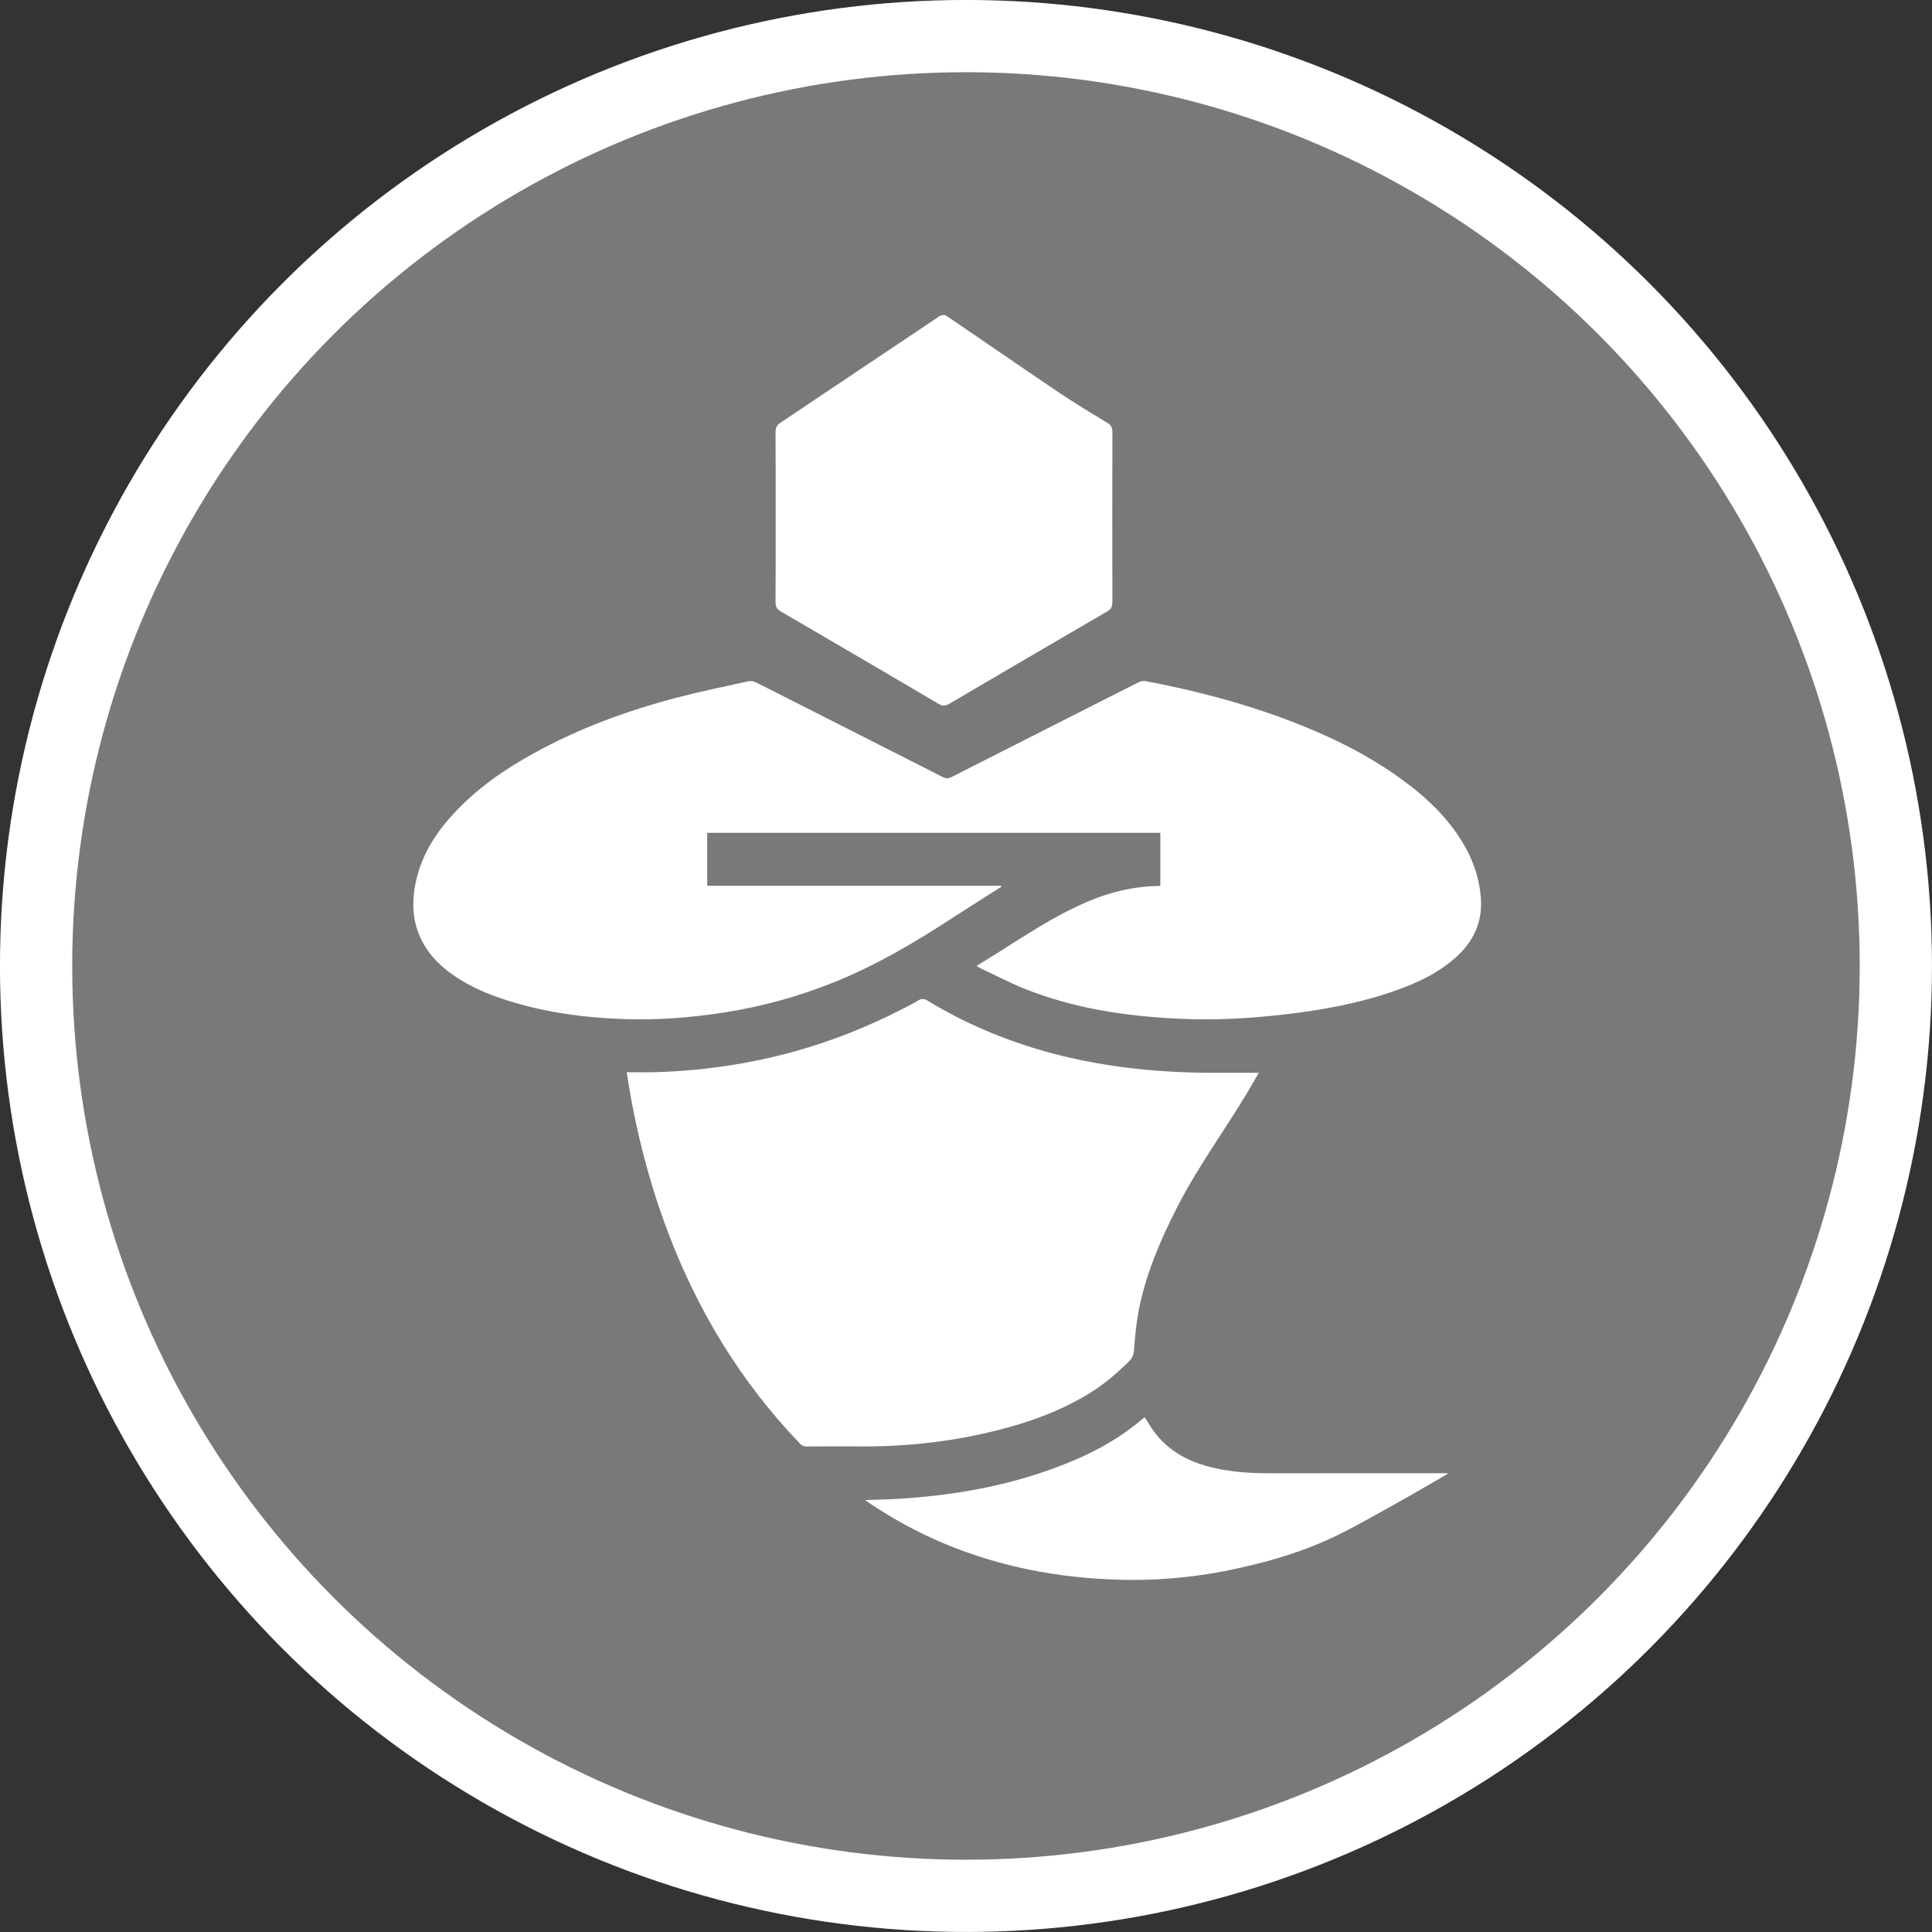
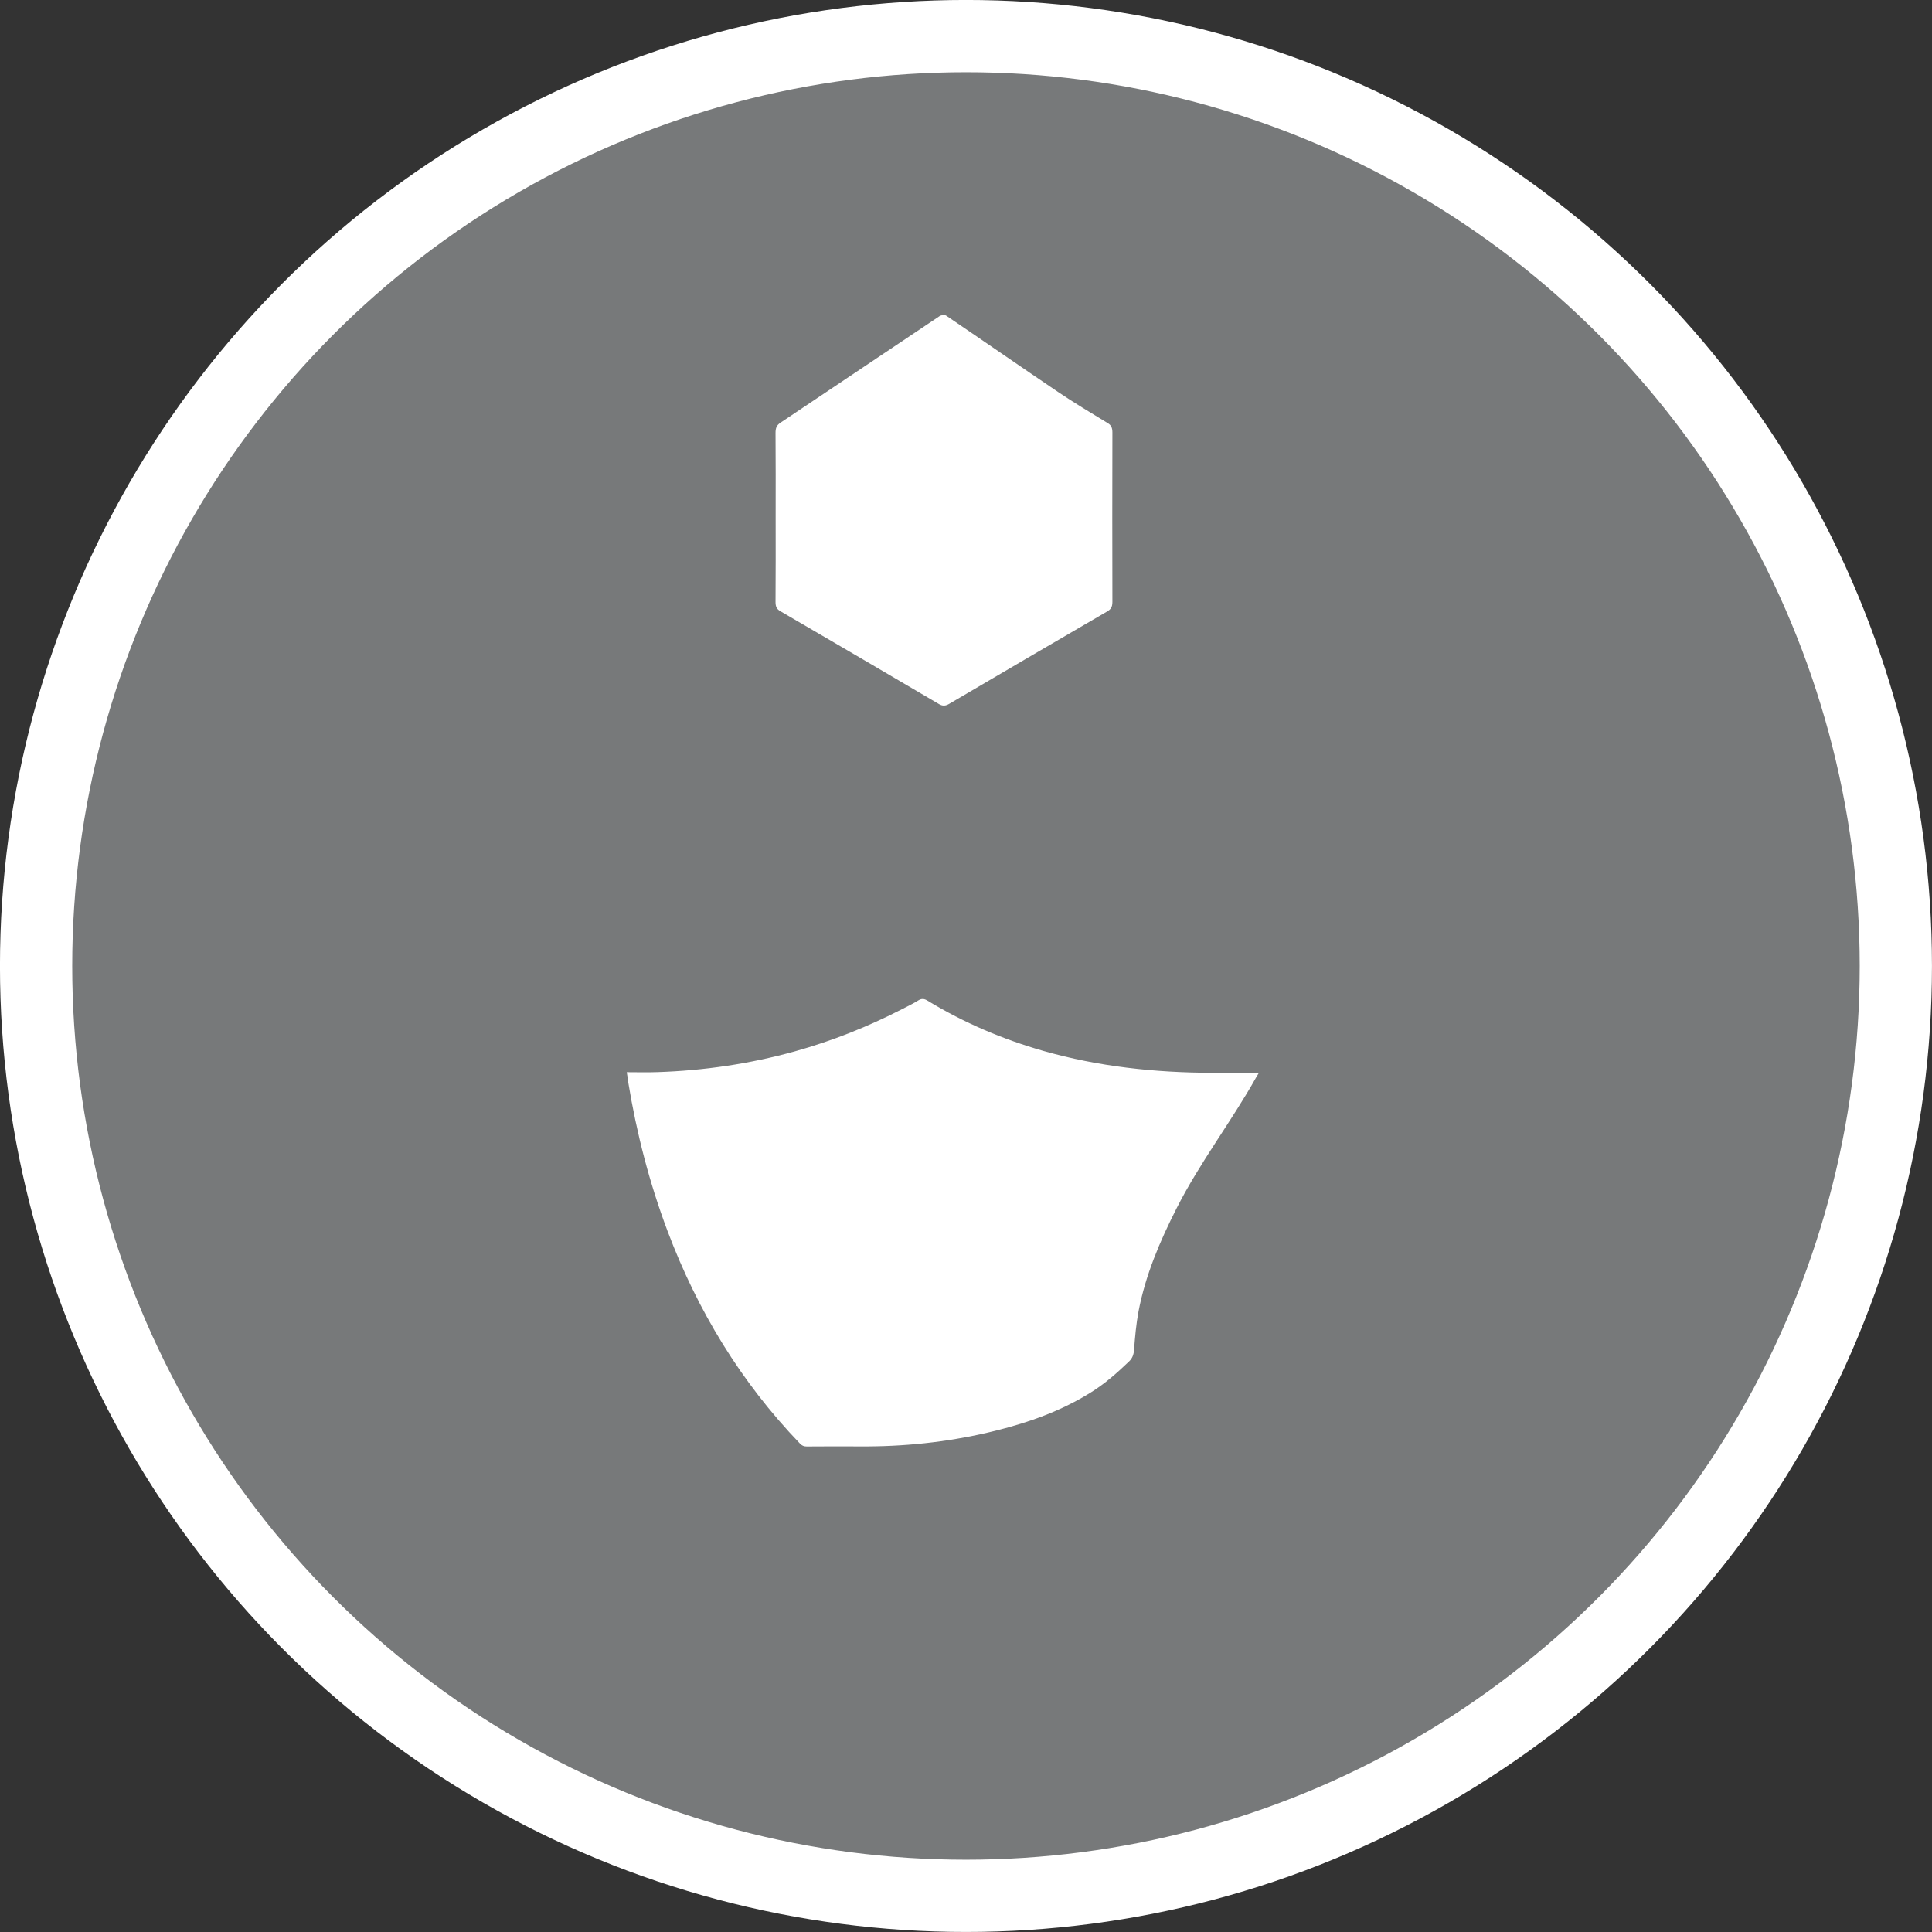
<svg xmlns="http://www.w3.org/2000/svg" version="1.1" id="Layer_1" x="0px" y="0px" viewBox="0 0 31.957 31.957" style="enable-background:new 0 0 31.957 31.957;" xml:space="preserve">
  <rect x="0" y="0" width="31.957" height="31.957" fill="#333333" stroke="none" />
  <style type="text/css">
	.st0{fill:#77797A;stroke:#FFFFFF;stroke-width:1.195;stroke-miterlimit:22.926;}
	.st1{fill:#FFFFFF;}
</style>
  <g>
    <circle class="st0" cx="15.978" cy="15.978" r="15.381" />
  </g>
  <g>
-     <path class="st1" d="M16.152,15.977c0.618-0.37,1.191-0.79,1.847-1.067c0.372-0.157,0.758-0.25,1.163-0.255   c0.009,0,0.018-0.002,0.031-0.003v-0.876h-7.495v0.876h4.865c-0.002,0.011-0.001,0.017-0.003,0.017   c-0.28,0.18-0.563,0.356-0.841,0.537c-0.609,0.396-1.234,0.763-1.91,1.036c-0.599,0.242-1.216,0.412-1.855,0.509   c-0.529,0.081-1.06,0.123-1.594,0.107c-0.716-0.022-1.422-0.119-2.105-0.355c-0.298-0.104-0.582-0.237-0.835-0.43   c-0.511-0.393-0.679-0.906-0.533-1.526c0.101-0.428,0.332-0.784,0.628-1.101c0.385-0.414,0.843-0.729,1.336-0.998   c0.741-0.406,1.529-0.695,2.344-0.908c0.393-0.103,0.792-0.185,1.188-0.272c0.036-0.008,0.083,0.001,0.117,0.017   c1.033,0.522,2.065,1.045,3.096,1.569c0.053,0.027,0.093,0.024,0.146-0.002c1.031-0.524,2.063-1.047,3.096-1.569   c0.03-0.015,0.071-0.024,0.104-0.018c0.788,0.149,1.563,0.348,2.316,0.629c0.667,0.25,1.307,0.552,1.888,0.969   c0.425,0.303,0.802,0.653,1.068,1.109c0.155,0.265,0.252,0.55,0.279,0.858c0.038,0.421-0.123,0.757-0.437,1.028   c-0.281,0.243-0.61,0.398-0.956,0.521c-0.607,0.217-1.236,0.33-1.874,0.403c-0.571,0.066-1.145,0.096-1.72,0.069   c-0.882-0.041-1.747-0.169-2.571-0.501c-0.244-0.099-0.478-0.223-0.717-0.334C16.198,16.006,16.181,15.994,16.152,15.977" />
    <path class="st1" d="M10.367,17.735c0.172,0,0.337,0.005,0.502-0.001c0.774-0.025,1.536-0.137,2.283-0.345   c0.617-0.172,1.208-0.408,1.777-0.701c0.087-0.045,0.177-0.088,0.26-0.14c0.057-0.035,0.099-0.03,0.155,0.005   c0.599,0.364,1.24,0.637,1.914,0.83c0.913,0.26,1.847,0.36,2.793,0.362c0.255,0,0.509,0,0.773,0   c-0.017,0.028-0.031,0.049-0.043,0.07c-0.414,0.739-0.935,1.414-1.319,2.171c-0.276,0.545-0.515,1.103-0.63,1.706   c-0.039,0.209-0.058,0.423-0.074,0.635c-0.006,0.08-0.027,0.14-0.083,0.193c-0.196,0.188-0.398,0.367-0.631,0.512   c-0.484,0.302-1.013,0.493-1.563,0.63c-0.699,0.175-1.409,0.259-2.129,0.263c-0.671-0.001-0.671-0.001-1.008,0.001   c-0.048,0-0.08-0.014-0.113-0.049c-0.977-1.016-1.693-2.197-2.189-3.513c-0.301-0.8-0.513-1.623-0.651-2.465   C10.387,17.85,10.378,17.801,10.367,17.735" />
-     <path class="st1" d="M23.943,24.381c-0.291,0.167-0.578,0.338-0.872,0.5c-0.336,0.187-0.671,0.381-1.018,0.546   c-0.497,0.236-1.023,0.392-1.56,0.511c-0.654,0.146-1.315,0.211-1.984,0.192c-0.999-0.028-1.966-0.211-2.891-0.598   c-0.45-0.188-0.876-0.423-1.28-0.698c-0.007-0.005-0.014-0.011-0.027-0.022c0.175-0.006,0.341-0.009,0.506-0.018   c1.018-0.057,2.01-0.24,2.953-0.641c0.408-0.173,0.789-0.393,1.127-0.682c0.011-0.009,0.021-0.017,0.036-0.028   c0.025,0.038,0.05,0.073,0.072,0.111c0.249,0.417,0.634,0.63,1.094,0.731c0.291,0.065,0.587,0.084,0.883,0.084   c0.961-0.001,1.922-0.001,2.883-0.001h0.075C23.941,24.372,23.942,24.376,23.943,24.381" />
    <path class="st1" d="M12.83,8.547c0-0.462,0.002-0.924-0.002-1.387c0-0.083,0.02-0.127,0.083-0.169   c0.877-0.586,1.752-1.175,2.629-1.761c0.029-0.019,0.085-0.026,0.112-0.008c0.617,0.418,1.229,0.843,1.847,1.26   c0.269,0.182,0.547,0.348,0.823,0.516c0.06,0.036,0.078,0.08,0.078,0.157C18.398,8.09,18.397,9.022,18.4,9.955   c0,0.086-0.026,0.124-0.088,0.16c-0.872,0.507-1.741,1.016-2.611,1.527c-0.061,0.036-0.109,0.04-0.171,0.003   c-0.873-0.514-1.746-1.025-2.62-1.534c-0.06-0.035-0.082-0.073-0.082-0.153C12.832,9.489,12.83,9.018,12.83,8.547" />
  </g>
</svg>